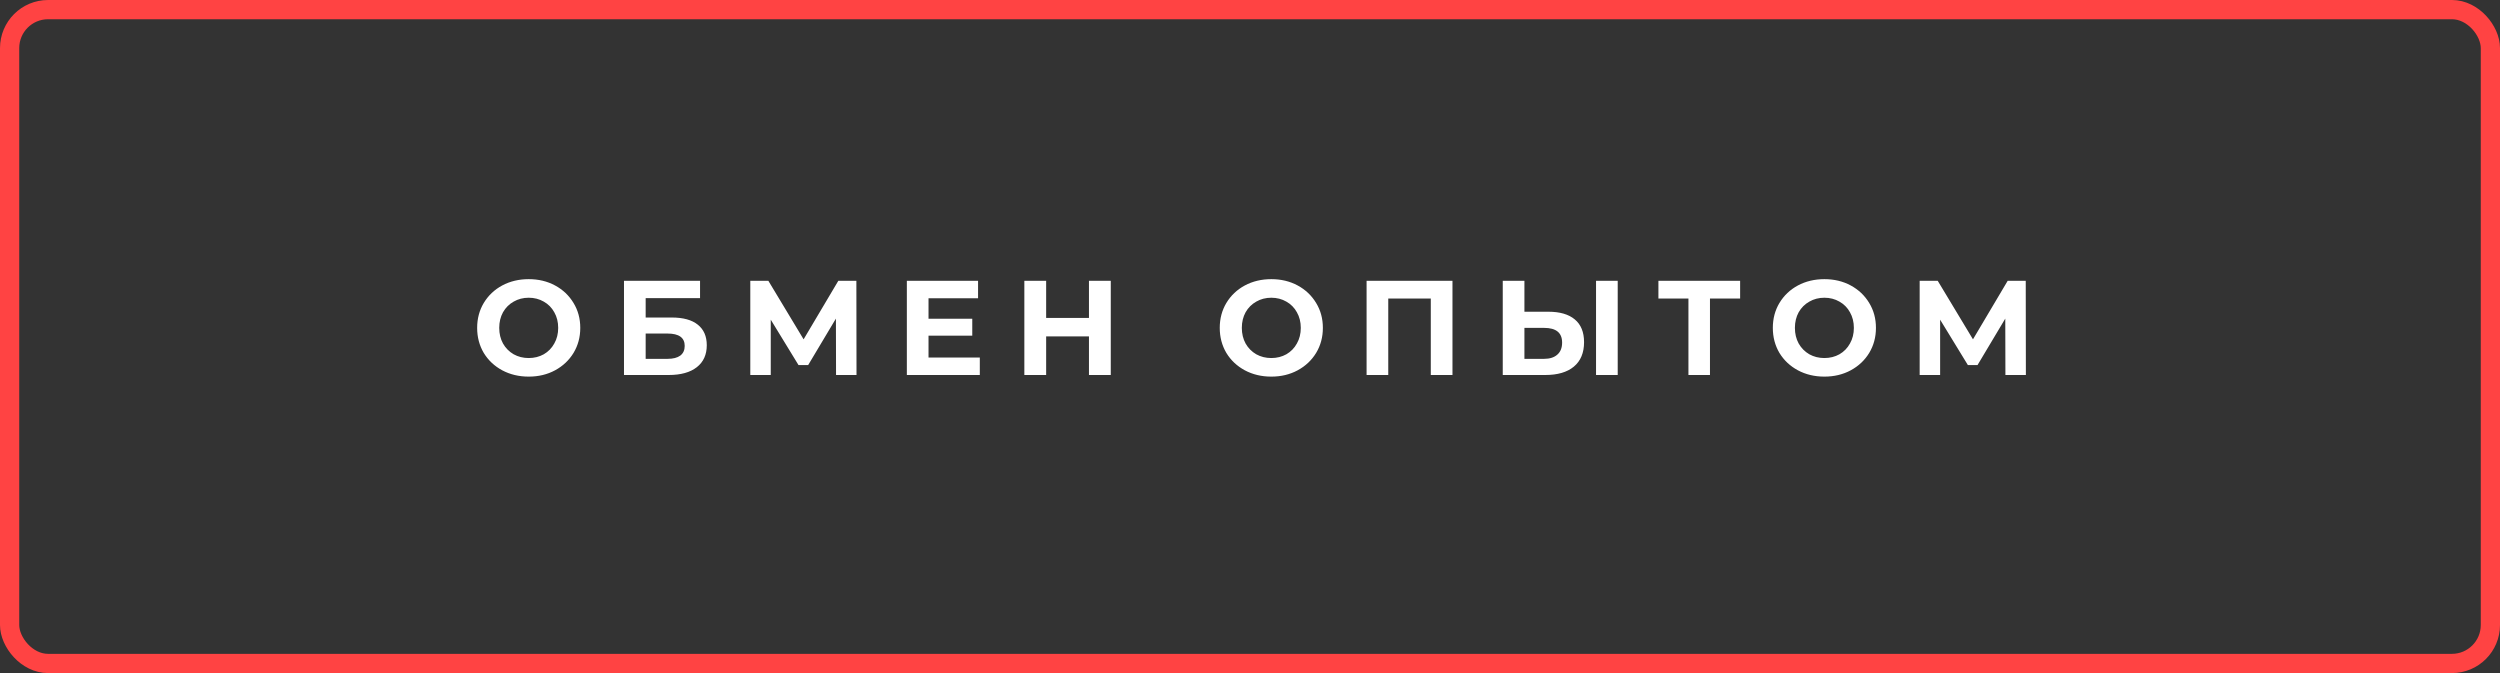
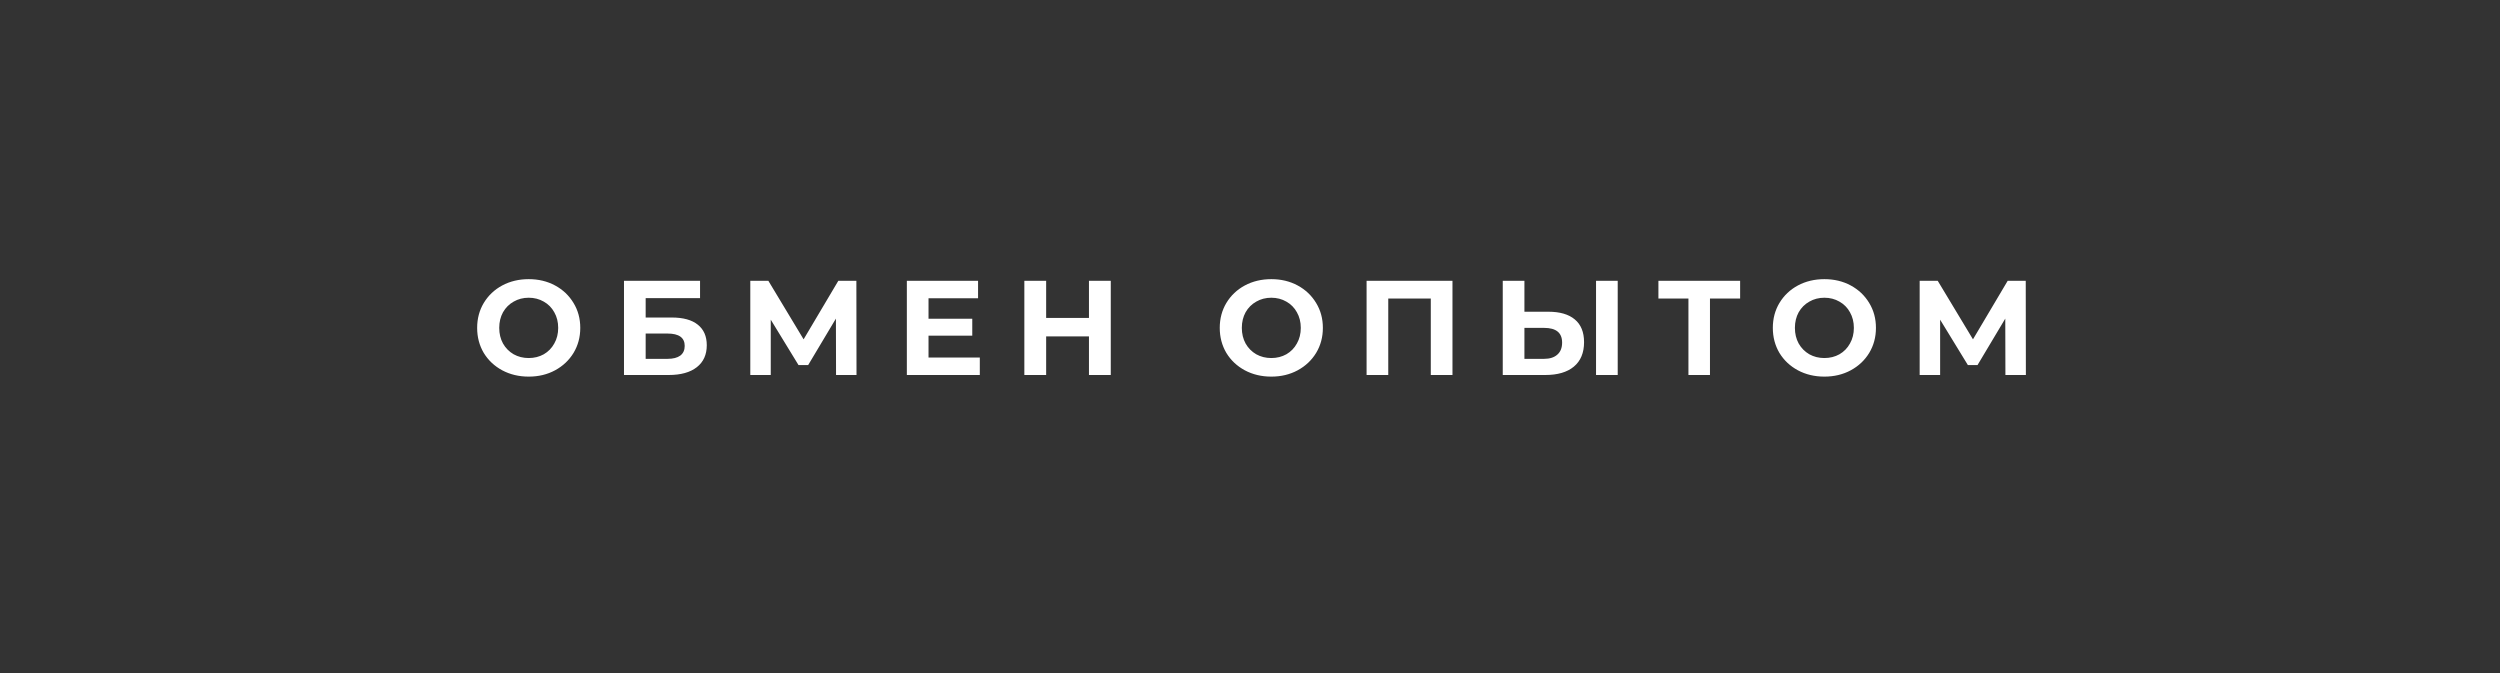
<svg xmlns="http://www.w3.org/2000/svg" width="260" height="70" viewBox="0 0 260 70" fill="none">
  <rect x="0" y="0" width="260" height="70" fill="#333333" stroke="none" />
-   <rect x="1" y="1" width="258" height="68" rx="4" stroke="#FF4343" stroke-width="2" />
  <path d="M54.986 39.168C53.969 39.168 53.05 38.949 52.228 38.51C51.416 38.071 50.777 37.469 50.31 36.704C49.853 35.929 49.624 35.061 49.624 34.1C49.624 33.139 49.853 32.275 50.31 31.51C50.777 30.735 51.416 30.129 52.228 29.69C53.05 29.251 53.969 29.032 54.986 29.032C56.004 29.032 56.918 29.251 57.73 29.69C58.542 30.129 59.181 30.735 59.648 31.51C60.115 32.275 60.348 33.139 60.348 34.1C60.348 35.061 60.115 35.929 59.648 36.704C59.181 37.469 58.542 38.071 57.73 38.51C56.918 38.949 56.004 39.168 54.986 39.168ZM54.986 37.236C55.565 37.236 56.087 37.105 56.554 36.844C57.021 36.573 57.385 36.2 57.646 35.724C57.917 35.248 58.052 34.707 58.052 34.1C58.052 33.493 57.917 32.952 57.646 32.476C57.385 32 57.021 31.631 56.554 31.37C56.087 31.099 55.565 30.964 54.986 30.964C54.407 30.964 53.885 31.099 53.418 31.37C52.952 31.631 52.583 32 52.312 32.476C52.051 32.952 51.92 33.493 51.92 34.1C51.92 34.707 52.051 35.248 52.312 35.724C52.583 36.2 52.952 36.573 53.418 36.844C53.885 37.105 54.407 37.236 54.986 37.236ZM64.895 29.2H72.805V31.006H67.149V33.022H69.865C71.051 33.022 71.951 33.269 72.567 33.764C73.193 34.259 73.505 34.973 73.505 35.906C73.505 36.886 73.16 37.647 72.469 38.188C71.779 38.729 70.803 39 69.543 39H64.895V29.2ZM69.417 37.32C69.996 37.32 70.439 37.208 70.747 36.984C71.055 36.751 71.209 36.415 71.209 35.976C71.209 35.117 70.612 34.688 69.417 34.688H67.149V37.32H69.417ZM86.949 39L86.935 33.134L84.051 37.964H83.043L80.159 33.246V39H78.031V29.2H79.907L83.575 35.29L87.187 29.2H89.063L89.077 39H86.949ZM101.9 37.18V39H94.312V29.2H101.718V31.02H96.566V33.148H101.116V34.912H96.566V37.18H101.9ZM115.52 29.2V39H113.252V34.982H108.8V39H106.532V29.2H108.8V33.064H113.252V29.2H115.52ZM132.216 39.168C131.199 39.168 130.279 38.949 129.458 38.51C128.646 38.071 128.007 37.469 127.54 36.704C127.083 35.929 126.854 35.061 126.854 34.1C126.854 33.139 127.083 32.275 127.54 31.51C128.007 30.735 128.646 30.129 129.458 29.69C130.279 29.251 131.199 29.032 132.216 29.032C133.233 29.032 134.148 29.251 134.96 29.69C135.772 30.129 136.411 30.735 136.878 31.51C137.345 32.275 137.578 33.139 137.578 34.1C137.578 35.061 137.345 35.929 136.878 36.704C136.411 37.469 135.772 38.071 134.96 38.51C134.148 38.949 133.233 39.168 132.216 39.168ZM132.216 37.236C132.795 37.236 133.317 37.105 133.784 36.844C134.251 36.573 134.615 36.2 134.876 35.724C135.147 35.248 135.282 34.707 135.282 34.1C135.282 33.493 135.147 32.952 134.876 32.476C134.615 32 134.251 31.631 133.784 31.37C133.317 31.099 132.795 30.964 132.216 30.964C131.637 30.964 131.115 31.099 130.648 31.37C130.181 31.631 129.813 32 129.542 32.476C129.281 32.952 129.15 33.493 129.15 34.1C129.15 34.707 129.281 35.248 129.542 35.724C129.813 36.2 130.181 36.573 130.648 36.844C131.115 37.105 131.637 37.236 132.216 37.236ZM151.057 29.2V39H148.803V31.048H144.379V39H142.125V29.2H151.057ZM161.032 32.42C162.227 32.42 163.142 32.686 163.776 33.218C164.42 33.75 164.742 34.539 164.742 35.584C164.742 36.695 164.388 37.544 163.678 38.132C162.978 38.711 161.989 39 160.71 39H156.286V29.2H158.54V32.42H161.032ZM160.584 37.32C161.172 37.32 161.63 37.175 161.956 36.886C162.292 36.597 162.46 36.177 162.46 35.626C162.46 34.609 161.835 34.1 160.584 34.1H158.54V37.32H160.584ZM165.988 29.2H168.242V39H165.988V29.2ZM180.973 31.048H177.837V39H175.597V31.048H172.475V29.2H180.973V31.048ZM189.736 39.168C188.719 39.168 187.8 38.949 186.978 38.51C186.166 38.071 185.527 37.469 185.06 36.704C184.603 35.929 184.374 35.061 184.374 34.1C184.374 33.139 184.603 32.275 185.06 31.51C185.527 30.735 186.166 30.129 186.978 29.69C187.8 29.251 188.719 29.032 189.736 29.032C190.754 29.032 191.668 29.251 192.48 29.69C193.292 30.129 193.932 30.735 194.398 31.51C194.865 32.275 195.098 33.139 195.098 34.1C195.098 35.061 194.865 35.929 194.398 36.704C193.932 37.469 193.292 38.071 192.48 38.51C191.668 38.949 190.754 39.168 189.736 39.168ZM189.736 37.236C190.315 37.236 190.838 37.105 191.304 36.844C191.771 36.573 192.135 36.2 192.396 35.724C192.667 35.248 192.802 34.707 192.802 34.1C192.802 33.493 192.667 32.952 192.396 32.476C192.135 32 191.771 31.631 191.304 31.37C190.838 31.099 190.315 30.964 189.736 30.964C189.158 30.964 188.635 31.099 188.168 31.37C187.702 31.631 187.333 32 187.062 32.476C186.801 32.952 186.67 33.493 186.67 34.1C186.67 34.707 186.801 35.248 187.062 35.724C187.333 36.2 187.702 36.573 188.168 36.844C188.635 37.105 189.158 37.236 189.736 37.236ZM208.563 39L208.549 33.134L205.665 37.964H204.657L201.773 33.246V39H199.645V29.2H201.521L205.189 35.29L208.801 29.2H210.677L210.691 39H208.563Z" fill="white" />
</svg>